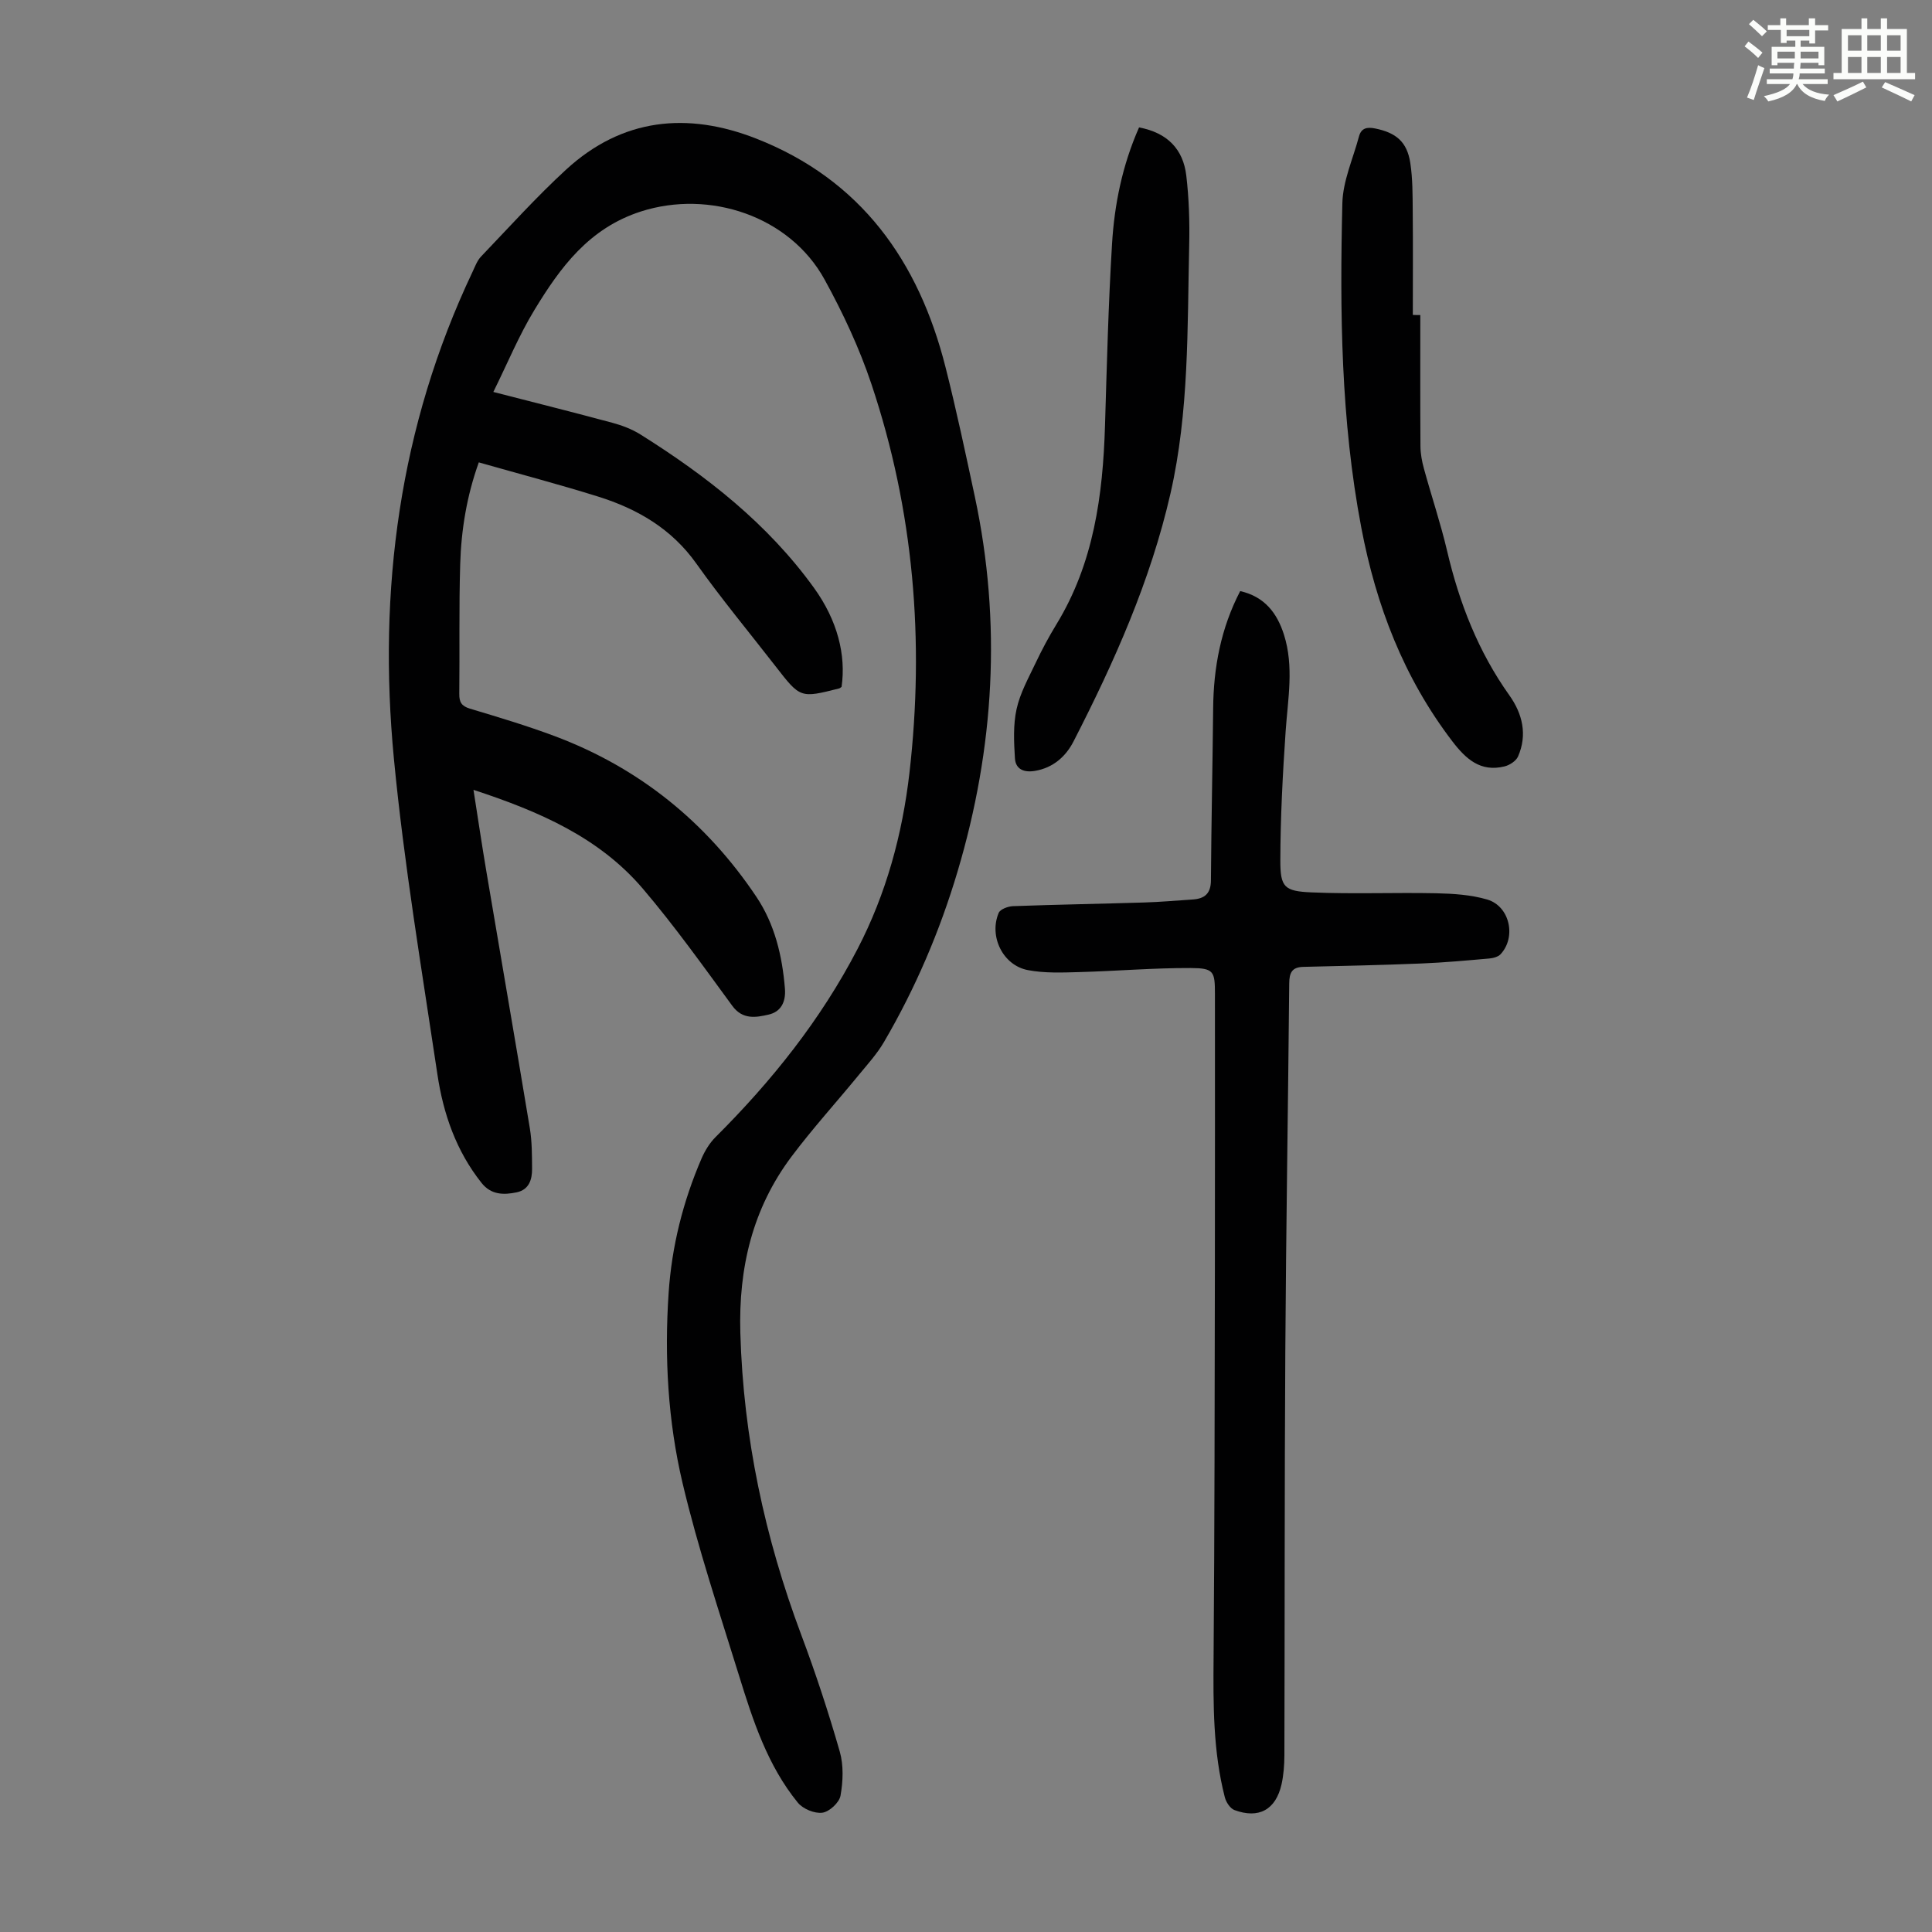
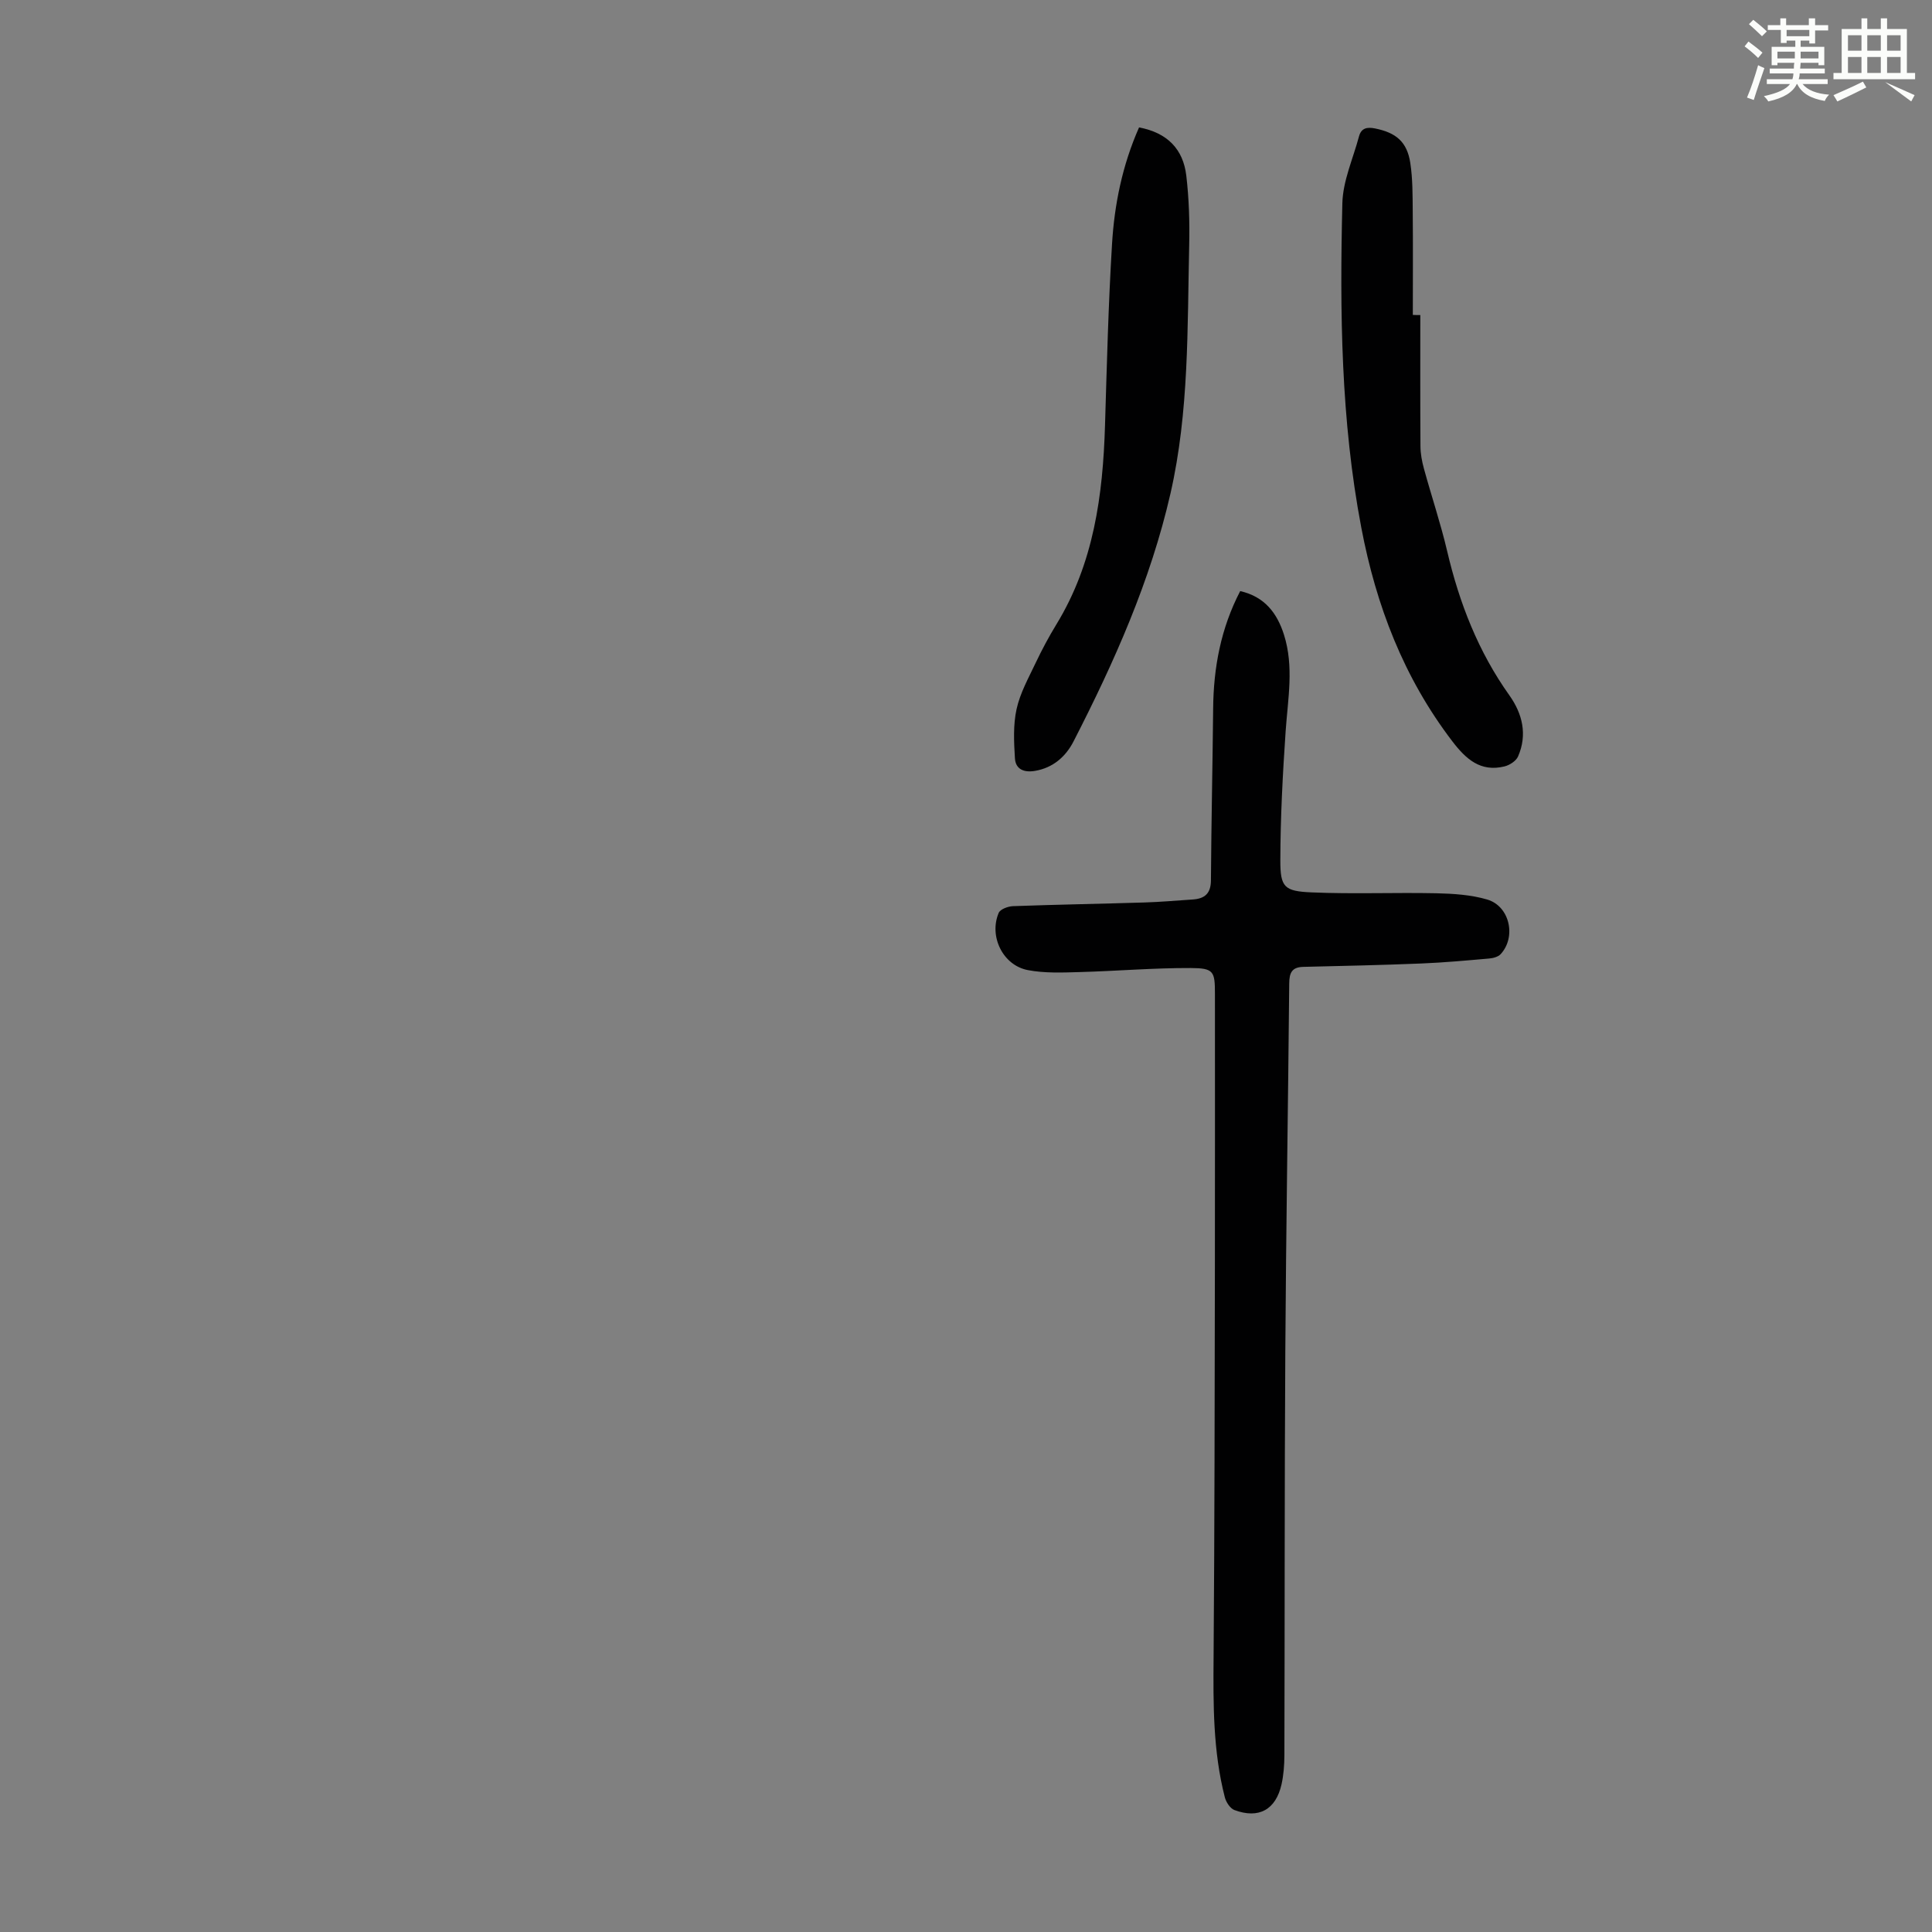
<svg xmlns="http://www.w3.org/2000/svg" enable-background="new 0 0 400 400" viewBox="0 0 400 400">
  <rect x="0" y="0" width="400" height="400" fill="#808080" stroke="none" />
  <path d="m361.2 9.6.8-1c.9.7 1.9 1.4 2.9 2.3l-.9 1.1c-1-1-2-1.8-2.8-2.4zm.5 10.6c.9-2.1 1.6-4.3 2.3-6.7.4.2.8.4 1.3.6-.7 2.1-1.5 4.3-2.2 6.6zm.4-15.2.9-.9c1 .8 2 1.6 2.8 2.4l-1 1c-.9-.9-1.8-1.7-2.7-2.5zm12.5-1.2h1.2v1.4h2.7v1.1h-2.7v2.7h-1.2v-.6h-1.8v1.3h4.9v3.8h-1.2v-.5h-3.7c0 .4-.1.9-.1 1.2h5.1v1h-5.2c0 .5-.1.9-.2 1.2h6v1h-5.2c1.1 1.3 2.9 2 5.5 2.2-.4.4-.7.8-.9 1.3-2.9-.5-4.8-1.6-5.7-3.5h-.1c-.8 1.7-2.7 2.9-5.9 3.6-.2-.4-.6-.8-.9-1.1 2.8-.6 4.6-1.4 5.4-2.5h-4.8v-1h5.3c.1-.3.2-.7.2-1.2h-4.9v-1h5c0-.4 0-.8.1-1.2h-3.5v.5h-1.2v-3.8h4.9v-1.3h-1.8v.5h-1.2v-2.7h-2.7v-1h2.6v-1.4h1.2v1.4h4.7v-1.4zm-6.6 8.3h3.6c0-.4 0-.9 0-1.4h-3.6zm1.9-4.6h4.7v-1.3h-4.7zm6.6 3.2h-3.7v1.4h3.7z" fill="#fbfcfa" />
-   <path d="m385.3 3.8h1.3v2.2h2.8v-2.2h1.3v2.2h4.1v9.1h1.7v1.3h-16.9v-1.3h1.7v-9.1h4.1v-2.2zm.4 13.1.7 1.2c-1.8.9-3.8 1.9-6 2.9-.2-.4-.5-.8-.8-1.3 2.3-1 4.3-1.9 6.1-2.8zm-3.1-6.4h2.8v-3.2h-2.8zm0 4.6h2.8v-3.3h-2.8zm4-4.6h2.8v-3.2h-2.8zm0 4.6h2.8v-3.3h-2.8zm3.7 1.9c2.1.9 4.1 1.8 6.1 2.7l-.7 1.3c-2.2-1.1-4.2-2-6.1-2.9zm3.2-9.7h-2.8v3.2h2.8zm-2.8 7.8h2.8v-3.3h-2.8z" fill="#fbfcfa" />
+   <path d="m385.3 3.8h1.3v2.2h2.8v-2.2h1.3v2.2h4.1v9.1h1.7v1.3h-16.9v-1.3h1.7v-9.1h4.1v-2.2zm.4 13.1.7 1.2c-1.8.9-3.8 1.9-6 2.9-.2-.4-.5-.8-.8-1.3 2.3-1 4.3-1.9 6.1-2.8zm-3.1-6.4h2.8v-3.2h-2.8zm0 4.6h2.8v-3.3h-2.8zm4-4.6h2.8v-3.2h-2.8zm0 4.6h2.8v-3.3h-2.8zm3.7 1.9c2.1.9 4.1 1.8 6.1 2.7l-.7 1.3zm3.2-9.7h-2.8v3.2h2.8zm-2.8 7.8h2.8v-3.3h-2.8z" fill="#fbfcfa" />
  <g fill="#010102">
-     <path d="m102.14 81.15c8.6 2.21 16.62 4.22 24.59 6.37 2.02.54 4.07 1.31 5.83 2.41 13.74 8.61 26.4 18.51 35.98 31.8 4.88 6.77 6.64 13.92 5.7 20.48-.17.11-.33.28-.53.33-8.01 2.02-8.01 2.02-13.12-4.57-5.49-7.07-11.22-13.97-16.4-21.26-5.14-7.25-12.22-11.35-20.36-13.9-8.08-2.53-16.28-4.68-24.7-7.08-2.48 6.91-3.64 13.94-3.85 21.06-.27 8.95-.09 17.91-.19 26.86-.02 1.72.46 2.54 2.21 3.07 5.88 1.76 11.78 3.53 17.53 5.68 17.5 6.56 31.4 17.8 41.76 33.26 3.79 5.65 5.37 12.2 5.92 19.02.23 2.88-.92 4.82-3.37 5.38-2.58.59-5.37 1.13-7.53-1.82-6.01-8.2-11.93-16.51-18.51-24.24-9.08-10.66-21.51-16.02-35.07-20.47.93 5.94 1.74 11.41 2.66 16.85 2.99 17.75 6.07 35.48 9.01 53.23.45 2.74.44 5.57.46 8.36.02 2.25-.63 4.35-3.19 4.89-2.68.56-5.29.55-7.27-1.95-5.24-6.59-7.92-14.3-9.13-22.42-3.25-21.78-6.92-43.53-9.02-65.43-3.33-34.86 1.1-68.76 16.28-100.77.52-1.1.96-2.34 1.78-3.19 5.8-6.06 11.43-12.32 17.6-17.99 11.6-10.66 25.12-12 39.35-6.42 21.7 8.51 33.65 25.38 39.2 47.33 2.25 8.88 4.15 17.85 6.07 26.81 5.58 26.16 4.04 52.02-3.57 77.58-3.68 12.37-8.72 24.17-15.23 35.31-1.44 2.47-3.43 4.65-5.26 6.88-4.61 5.62-9.5 11.01-13.86 16.81-8.12 10.8-11.02 23.09-10.63 36.58.62 21.6 5.05 42.3 12.6 62.46 2.98 7.94 5.64 16.03 7.98 24.18.82 2.85.69 6.17.16 9.14-.25 1.43-2.31 3.34-3.76 3.53-1.61.22-4.03-.79-5.08-2.08-6.27-7.69-9.3-17.01-12.17-26.3-4.1-13.23-8.51-26.4-11.69-39.85-3.04-12.85-3.78-26.1-2.89-39.36.65-9.68 2.98-18.97 6.82-27.86.69-1.59 1.66-3.19 2.88-4.41 11.64-11.6 21.8-24.3 29.4-38.94 5.95-11.46 9.29-23.74 10.76-36.47 3.14-27.36.9-54.3-7.86-80.48-2.5-7.47-5.9-14.74-9.7-21.66-7.23-13.17-23.85-18.66-38.02-14.11-10.77 3.46-16.7 11.57-22.06 20.39-3.22 5.29-5.6 11.1-8.51 16.98z" />
    <path d="m256.77 122.38c5.02 1.14 7.62 4.5 9.06 9.02 2.1 6.62.81 13.28.35 19.97-.61 8.91-1.08 17.84-1.1 26.76-.01 5.57.81 6.39 6.48 6.63 8.58.37 17.19 0 25.79.18 3.54.08 7.21.31 10.57 1.3 4.66 1.38 6.06 7.75 2.77 11.31-.52.56-1.55.83-2.38.9-4.67.41-9.35.84-14.03 1.03-8.15.33-16.31.51-24.46.7-2.36.06-2.88 1.24-2.9 3.43-.23 25.4-.66 50.81-.81 76.21-.17 27.87-.11 55.74-.19 83.61-.01 2-.16 4.05-.59 5.99-1.19 5.27-4.71 7.21-9.76 5.33-.88-.33-1.72-1.63-1.98-2.63-2.45-9.52-2.41-19.24-2.33-29 .21-26.86.22-53.73.27-80.59.03-18.92.01-37.84.01-56.75 0-4.67-.23-5.34-5.01-5.36-7.69-.03-15.38.63-23.08.84-3.55.1-7.19.25-10.64-.41-5.17-.98-8.1-6.99-6.04-11.85.32-.76 1.92-1.35 2.95-1.39 9.05-.33 18.11-.48 27.17-.76 3.35-.1 6.69-.4 10.03-.62 2.47-.16 3.77-1.2 3.79-3.95.08-11.85.34-23.7.46-35.55.07-8.5 1.59-16.64 5.6-24.35z" />
    <path d="m294.06 65.23c0 9.05-.03 18.1.03 27.15.01 1.54.3 3.12.71 4.61 1.56 5.71 3.46 11.33 4.81 17.08 2.52 10.76 6.44 20.83 12.89 29.89 2.71 3.81 3.77 8.16 1.79 12.67-.41.93-1.74 1.79-2.81 2.05-4.95 1.21-7.96-1.5-10.79-5.2-10.06-13.17-15.77-28.06-18.85-44.25-4.23-22.23-4.46-44.67-3.92-67.14.11-4.64 2.21-9.23 3.44-13.83.47-1.77 1.68-2 3.36-1.66 4.33.88 6.6 2.76 7.27 7.15.5 3.29.47 6.67.5 10 .07 7.15.02 14.3.02 21.45.52.03 1.04.03 1.55.03z" />
    <path d="m235.83 26.38c5.9 1.11 9.14 4.54 9.78 9.98.56 4.76.71 9.59.6 14.39-.39 17.2-.01 34.46-3.87 51.4-4.14 18.12-11.64 34.91-20.07 51.34-1.61 3.14-4.22 5.47-7.97 6.11-2.24.39-4.03-.29-4.17-2.6-.21-3.39-.38-6.92.34-10.19.73-3.32 2.47-6.44 3.95-9.56 1.29-2.72 2.72-5.4 4.29-7.97 7.74-12.66 9.63-26.72 10.07-41.17.38-12.52.69-25.04 1.45-37.53.49-8.24 2.13-16.35 5.6-24.2z" />
  </g>
</svg>